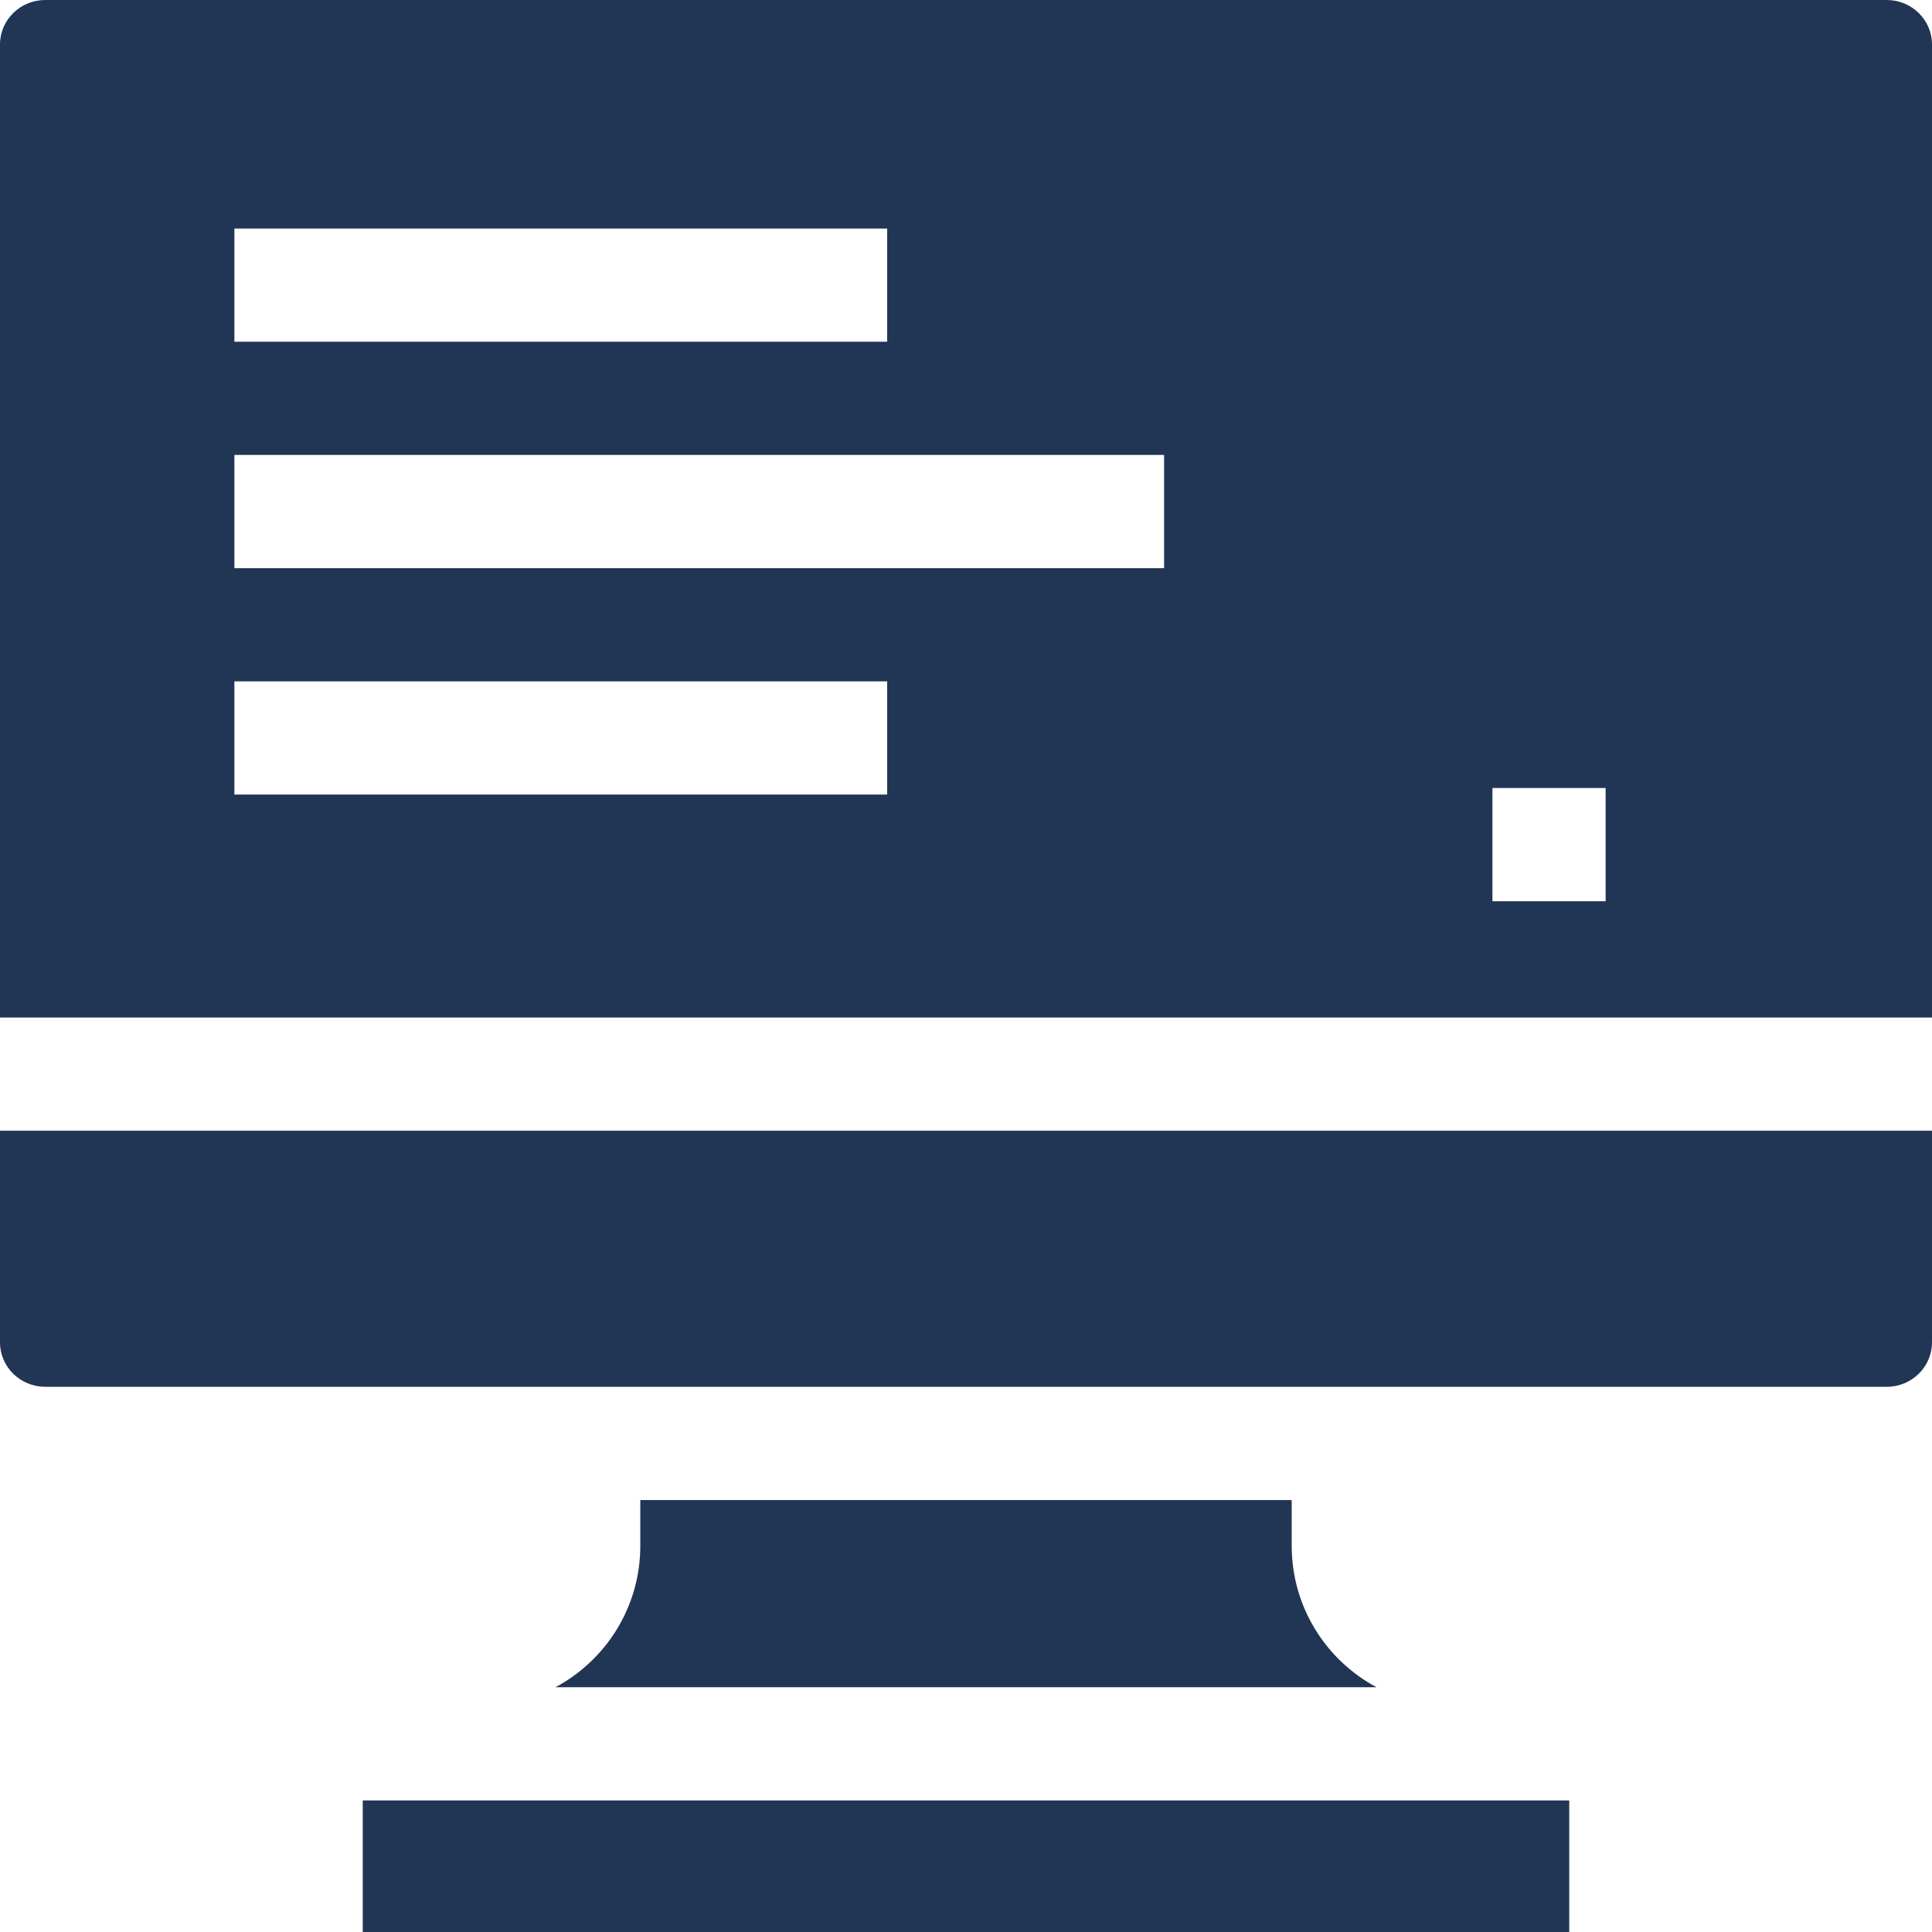
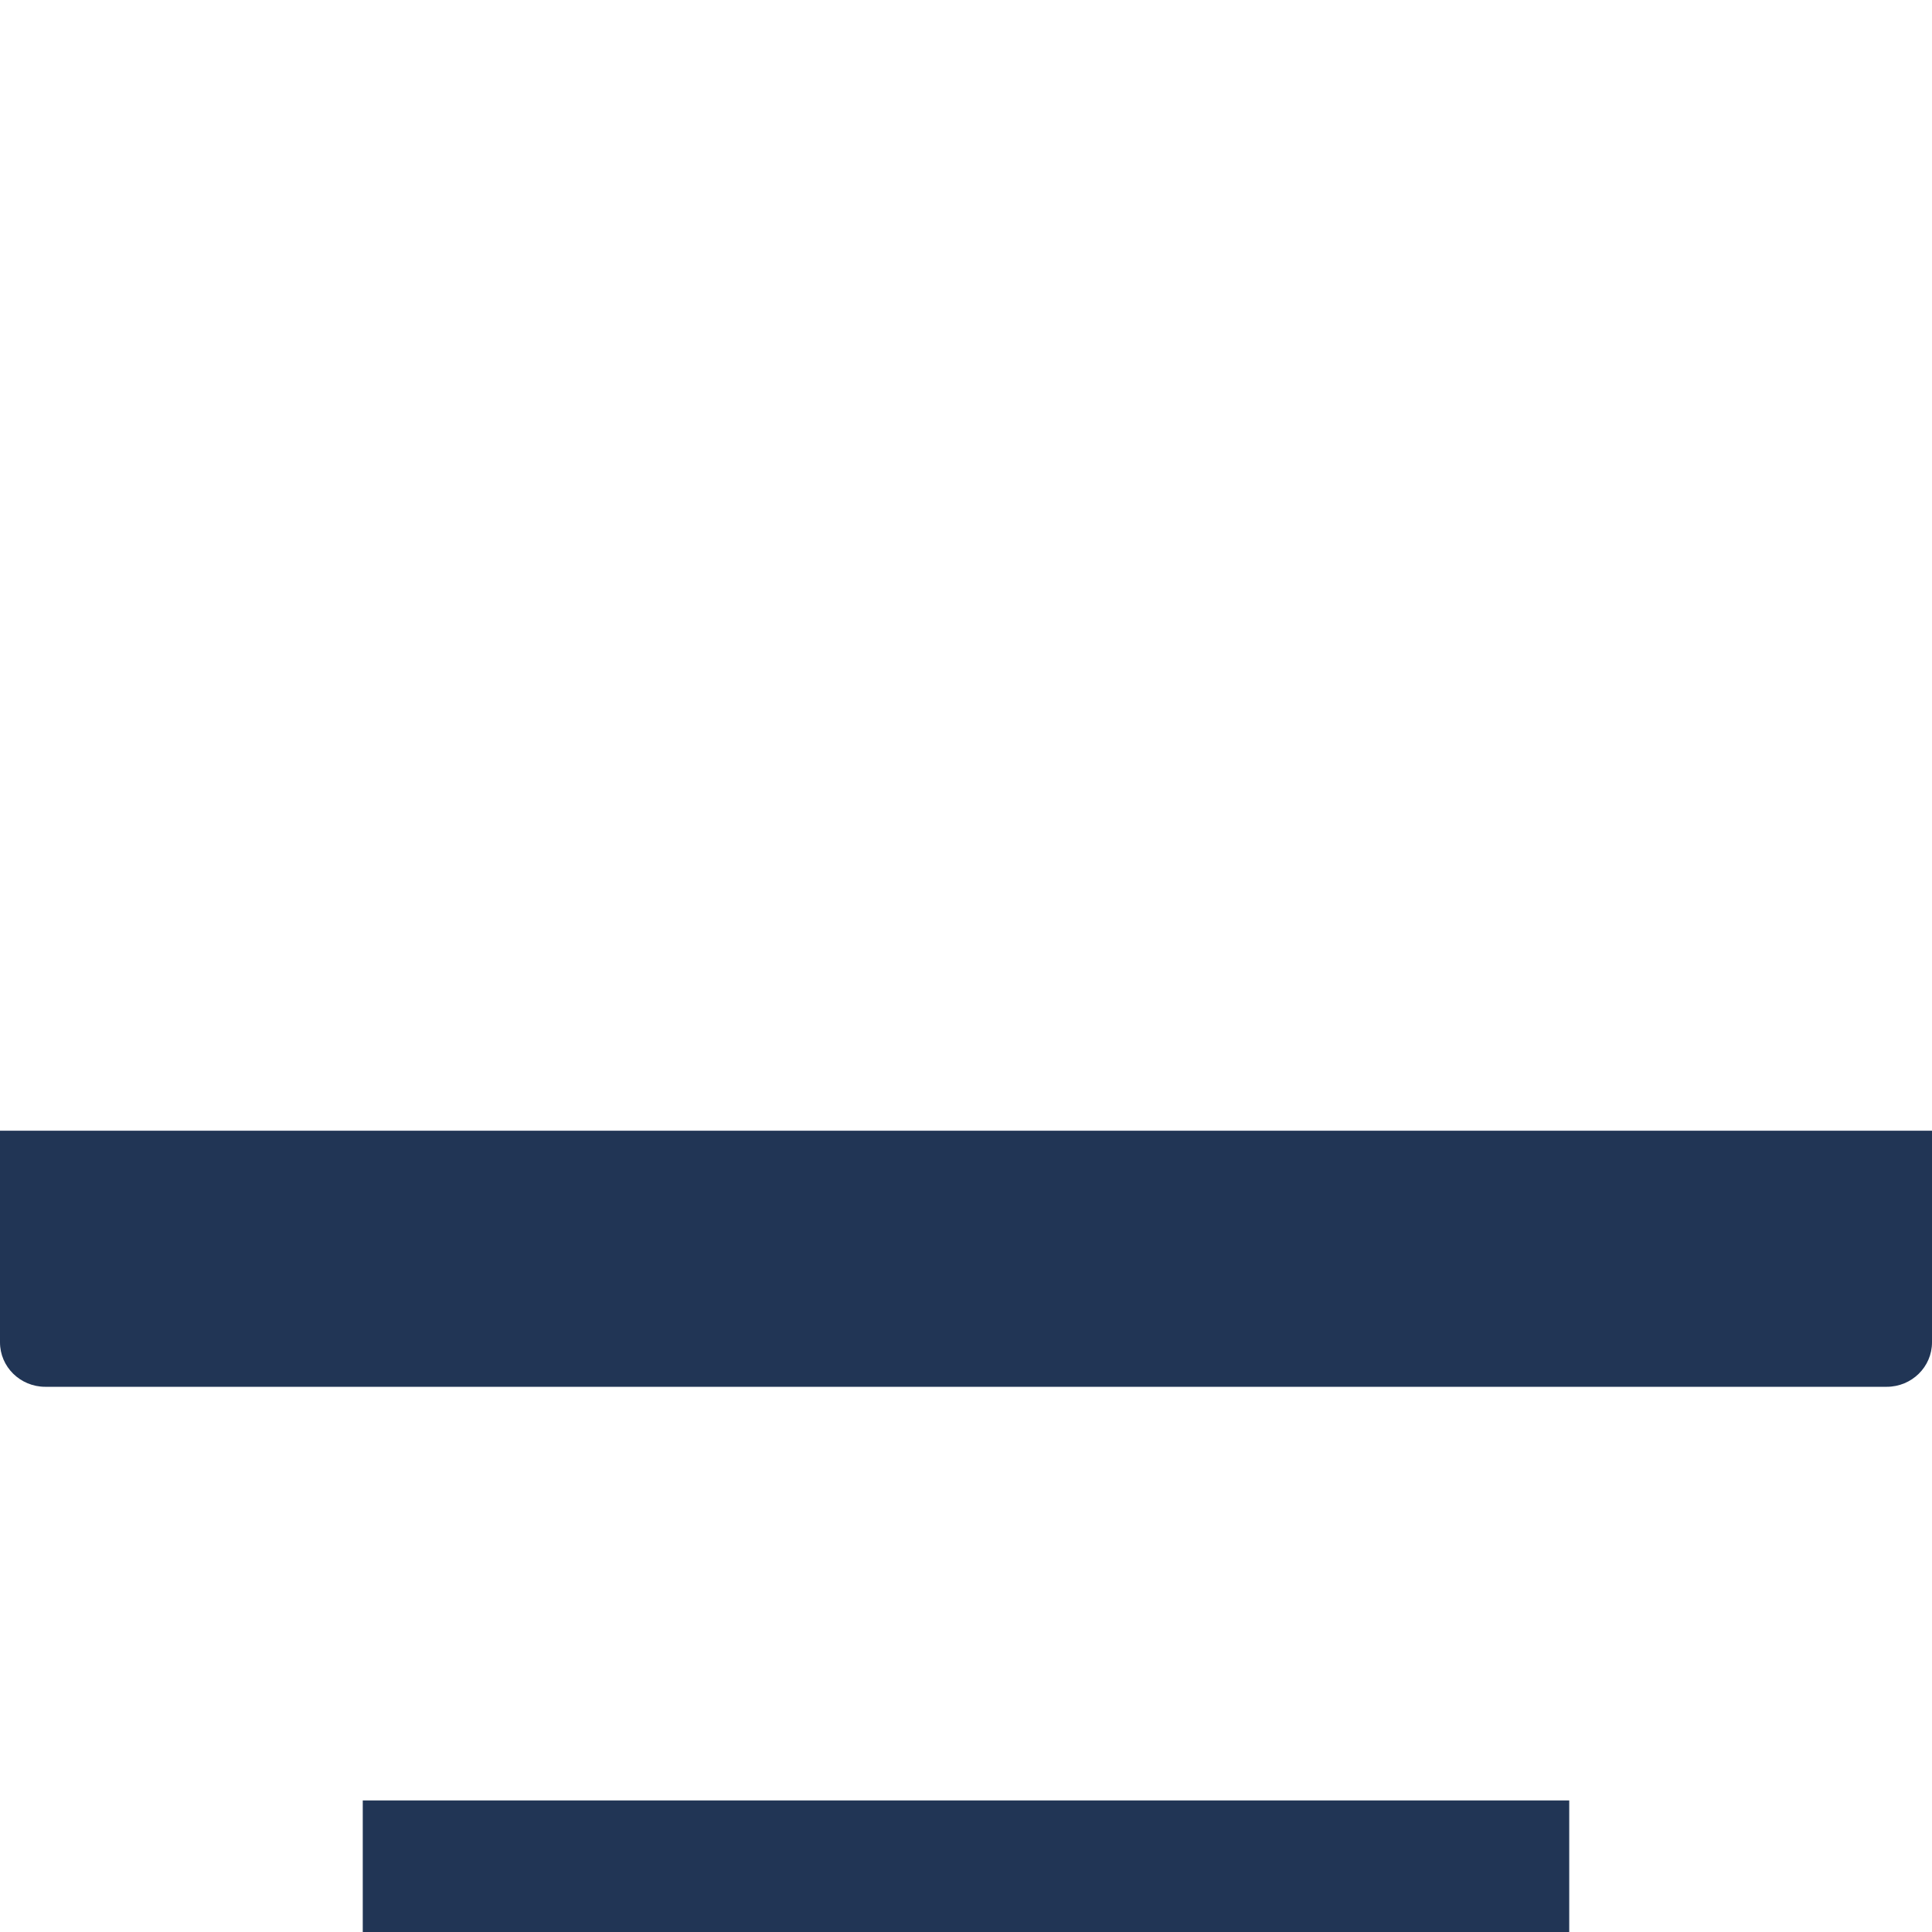
<svg xmlns="http://www.w3.org/2000/svg" id="Capa_1" enable-background="new 0 0 512 512" height="300" viewBox="0 0 512 512" width="300" version="1.1">
  <g width="100%" height="100%" transform="matrix(1,0,0,1,0,0)">
    <path d="m0 299.655v56.081c0 6.505 5.373 11.779 12 11.779h488c6.628 0 12-5.273 12-11.779v-56.081z" fill="#213555" fill-opacity="1" data-original-color="#000000ff" stroke="none" stroke-opacity="1" />
-     <path d="m500 0h-488c-6.627 0-12 5.273-12 11.779v257.876h512v-257.876c0-6.506-5.373-11.779-12-11.779zm-437.887 60.563h172.999v30h-172.999zm172.999 150h-172.999v-30h172.999zm73.388-60h-246.387v-30h246.387zm117.01 88.268h-30v-30h30z" fill="#213555" fill-opacity="1" data-original-color="#000000ff" stroke="none" stroke-opacity="1" />
-     <path d="m364.796 447.133c-13.378-7.154-22.483-21.254-22.483-37.484v-12.113h-172.625v12.113c0 16.231-9.105 30.331-22.483 37.484z" fill="#213555" fill-opacity="1" data-original-color="#000000ff" stroke="none" stroke-opacity="1" />
    <path d="m96.136 477.133h319.727v34.867h-319.727z" fill="#213555" fill-opacity="1" data-original-color="#000000ff" stroke="none" stroke-opacity="1" />
  </g>
</svg>